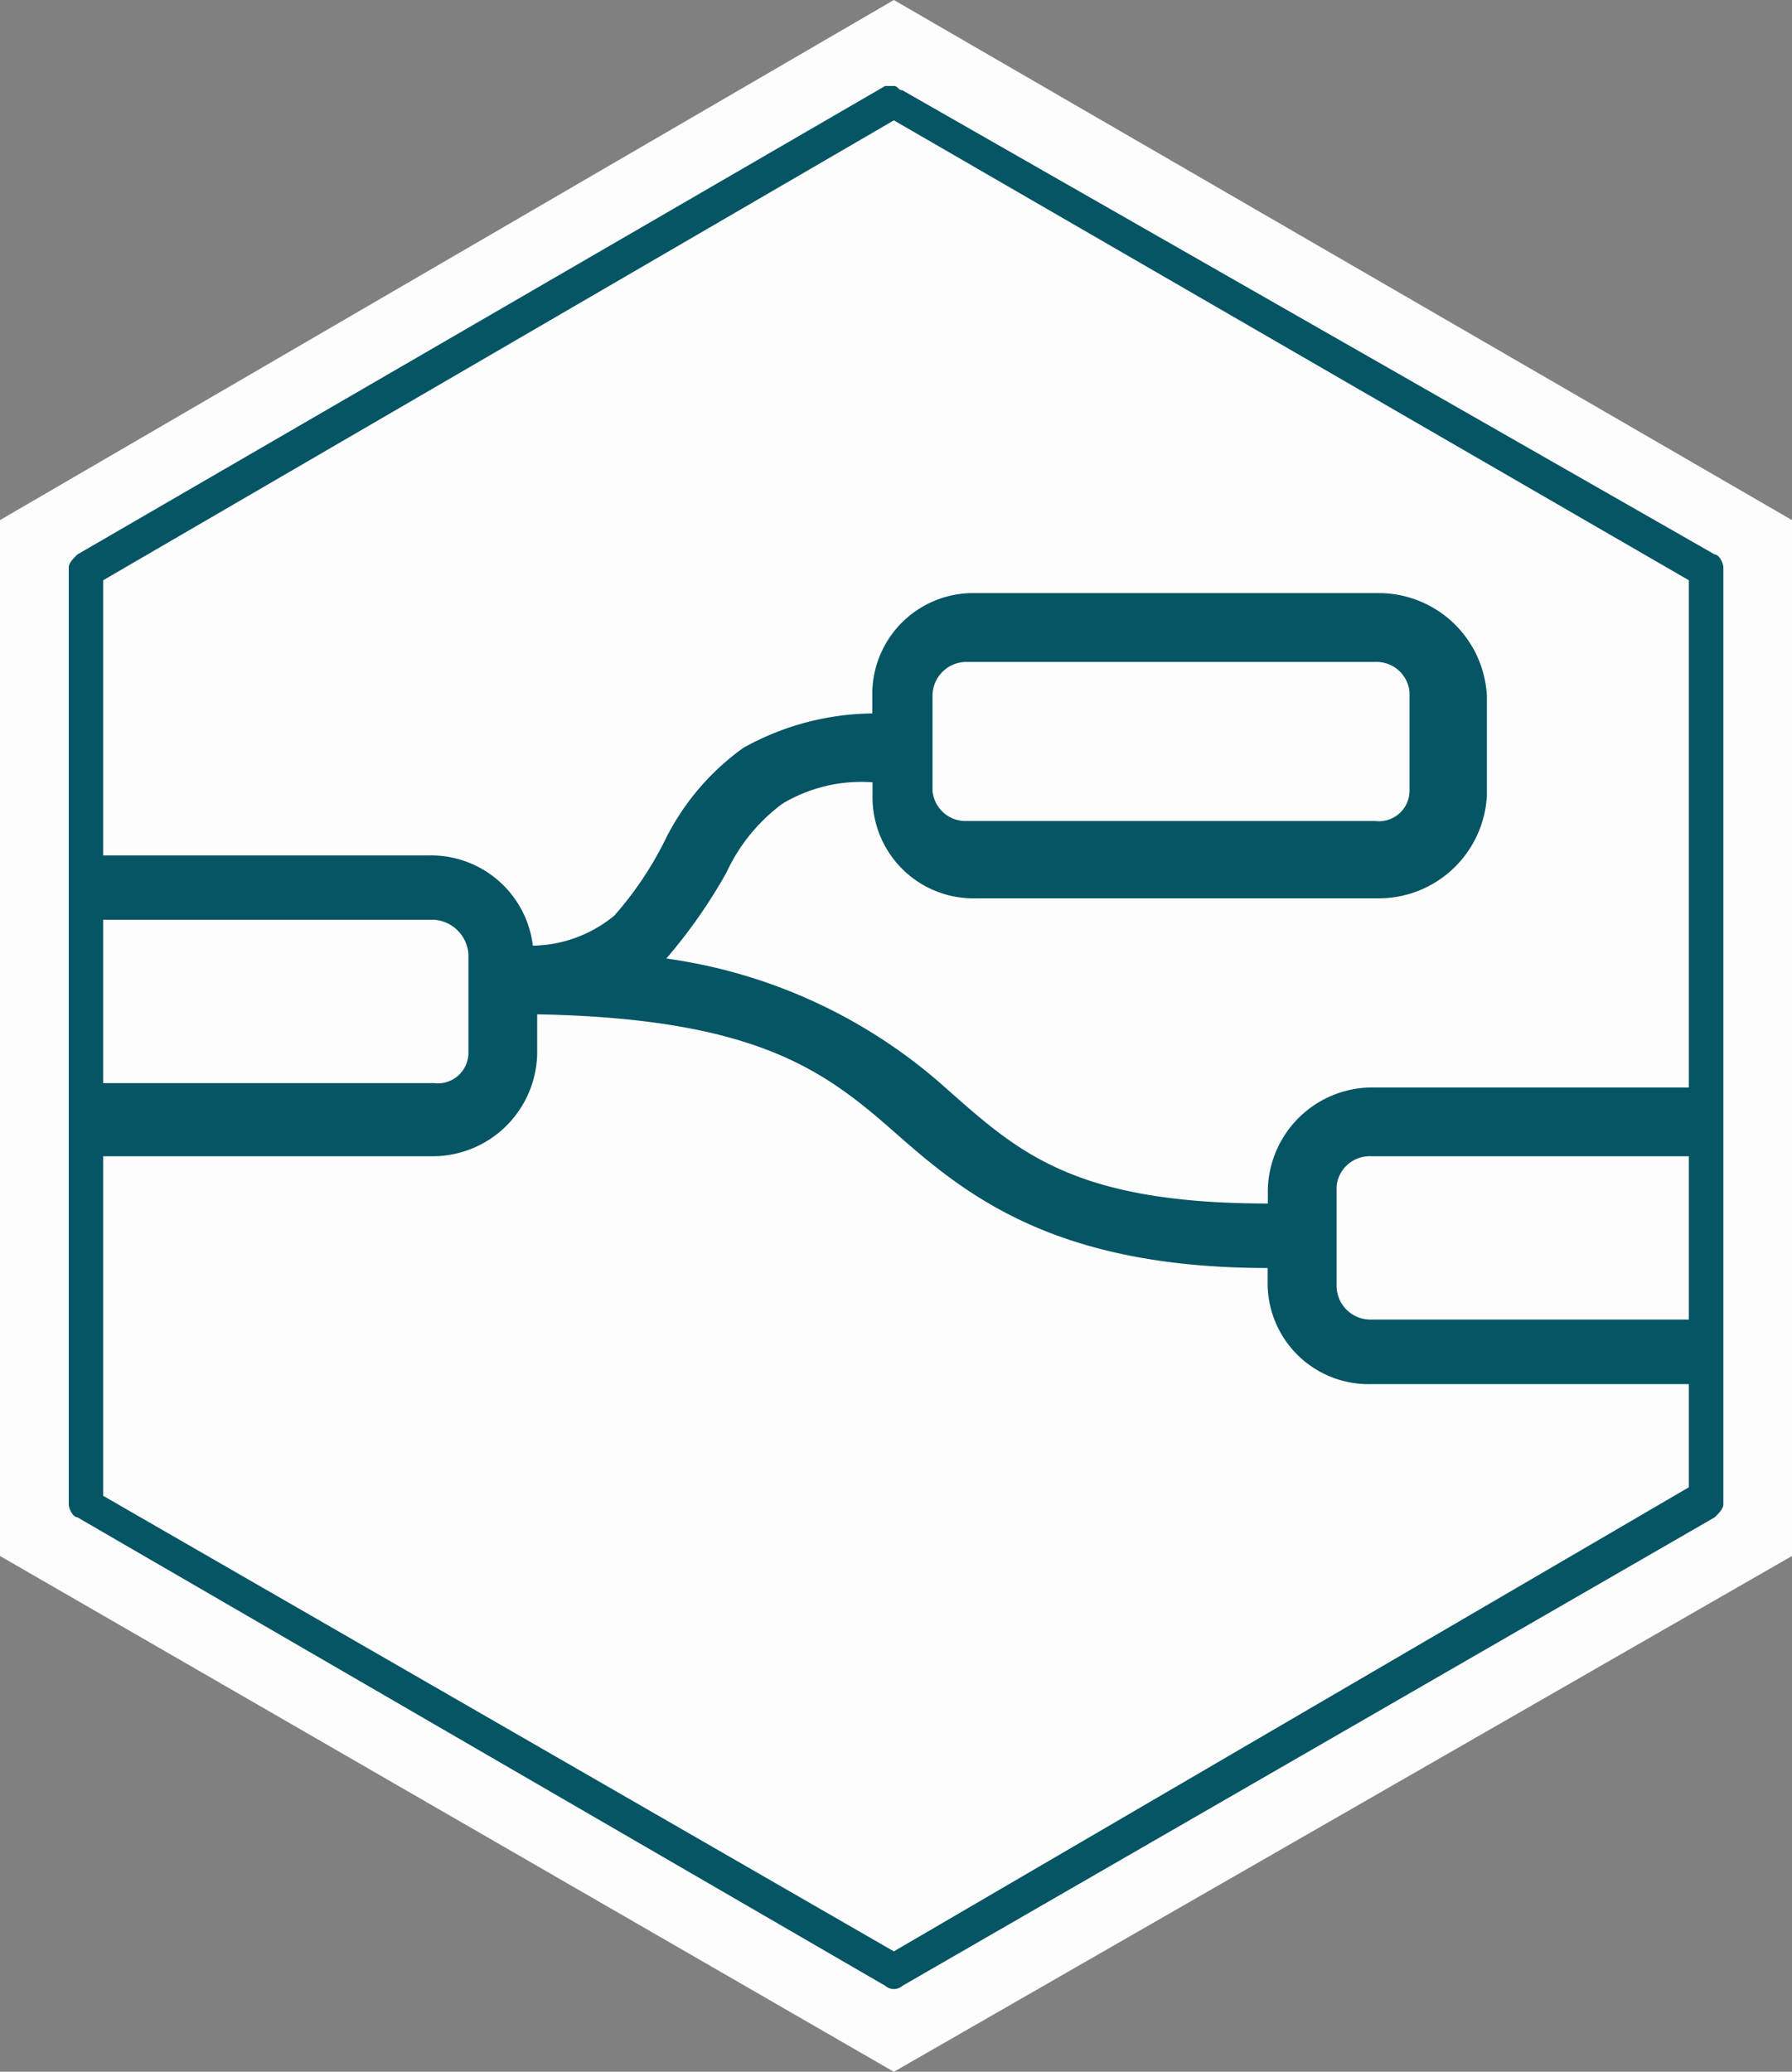
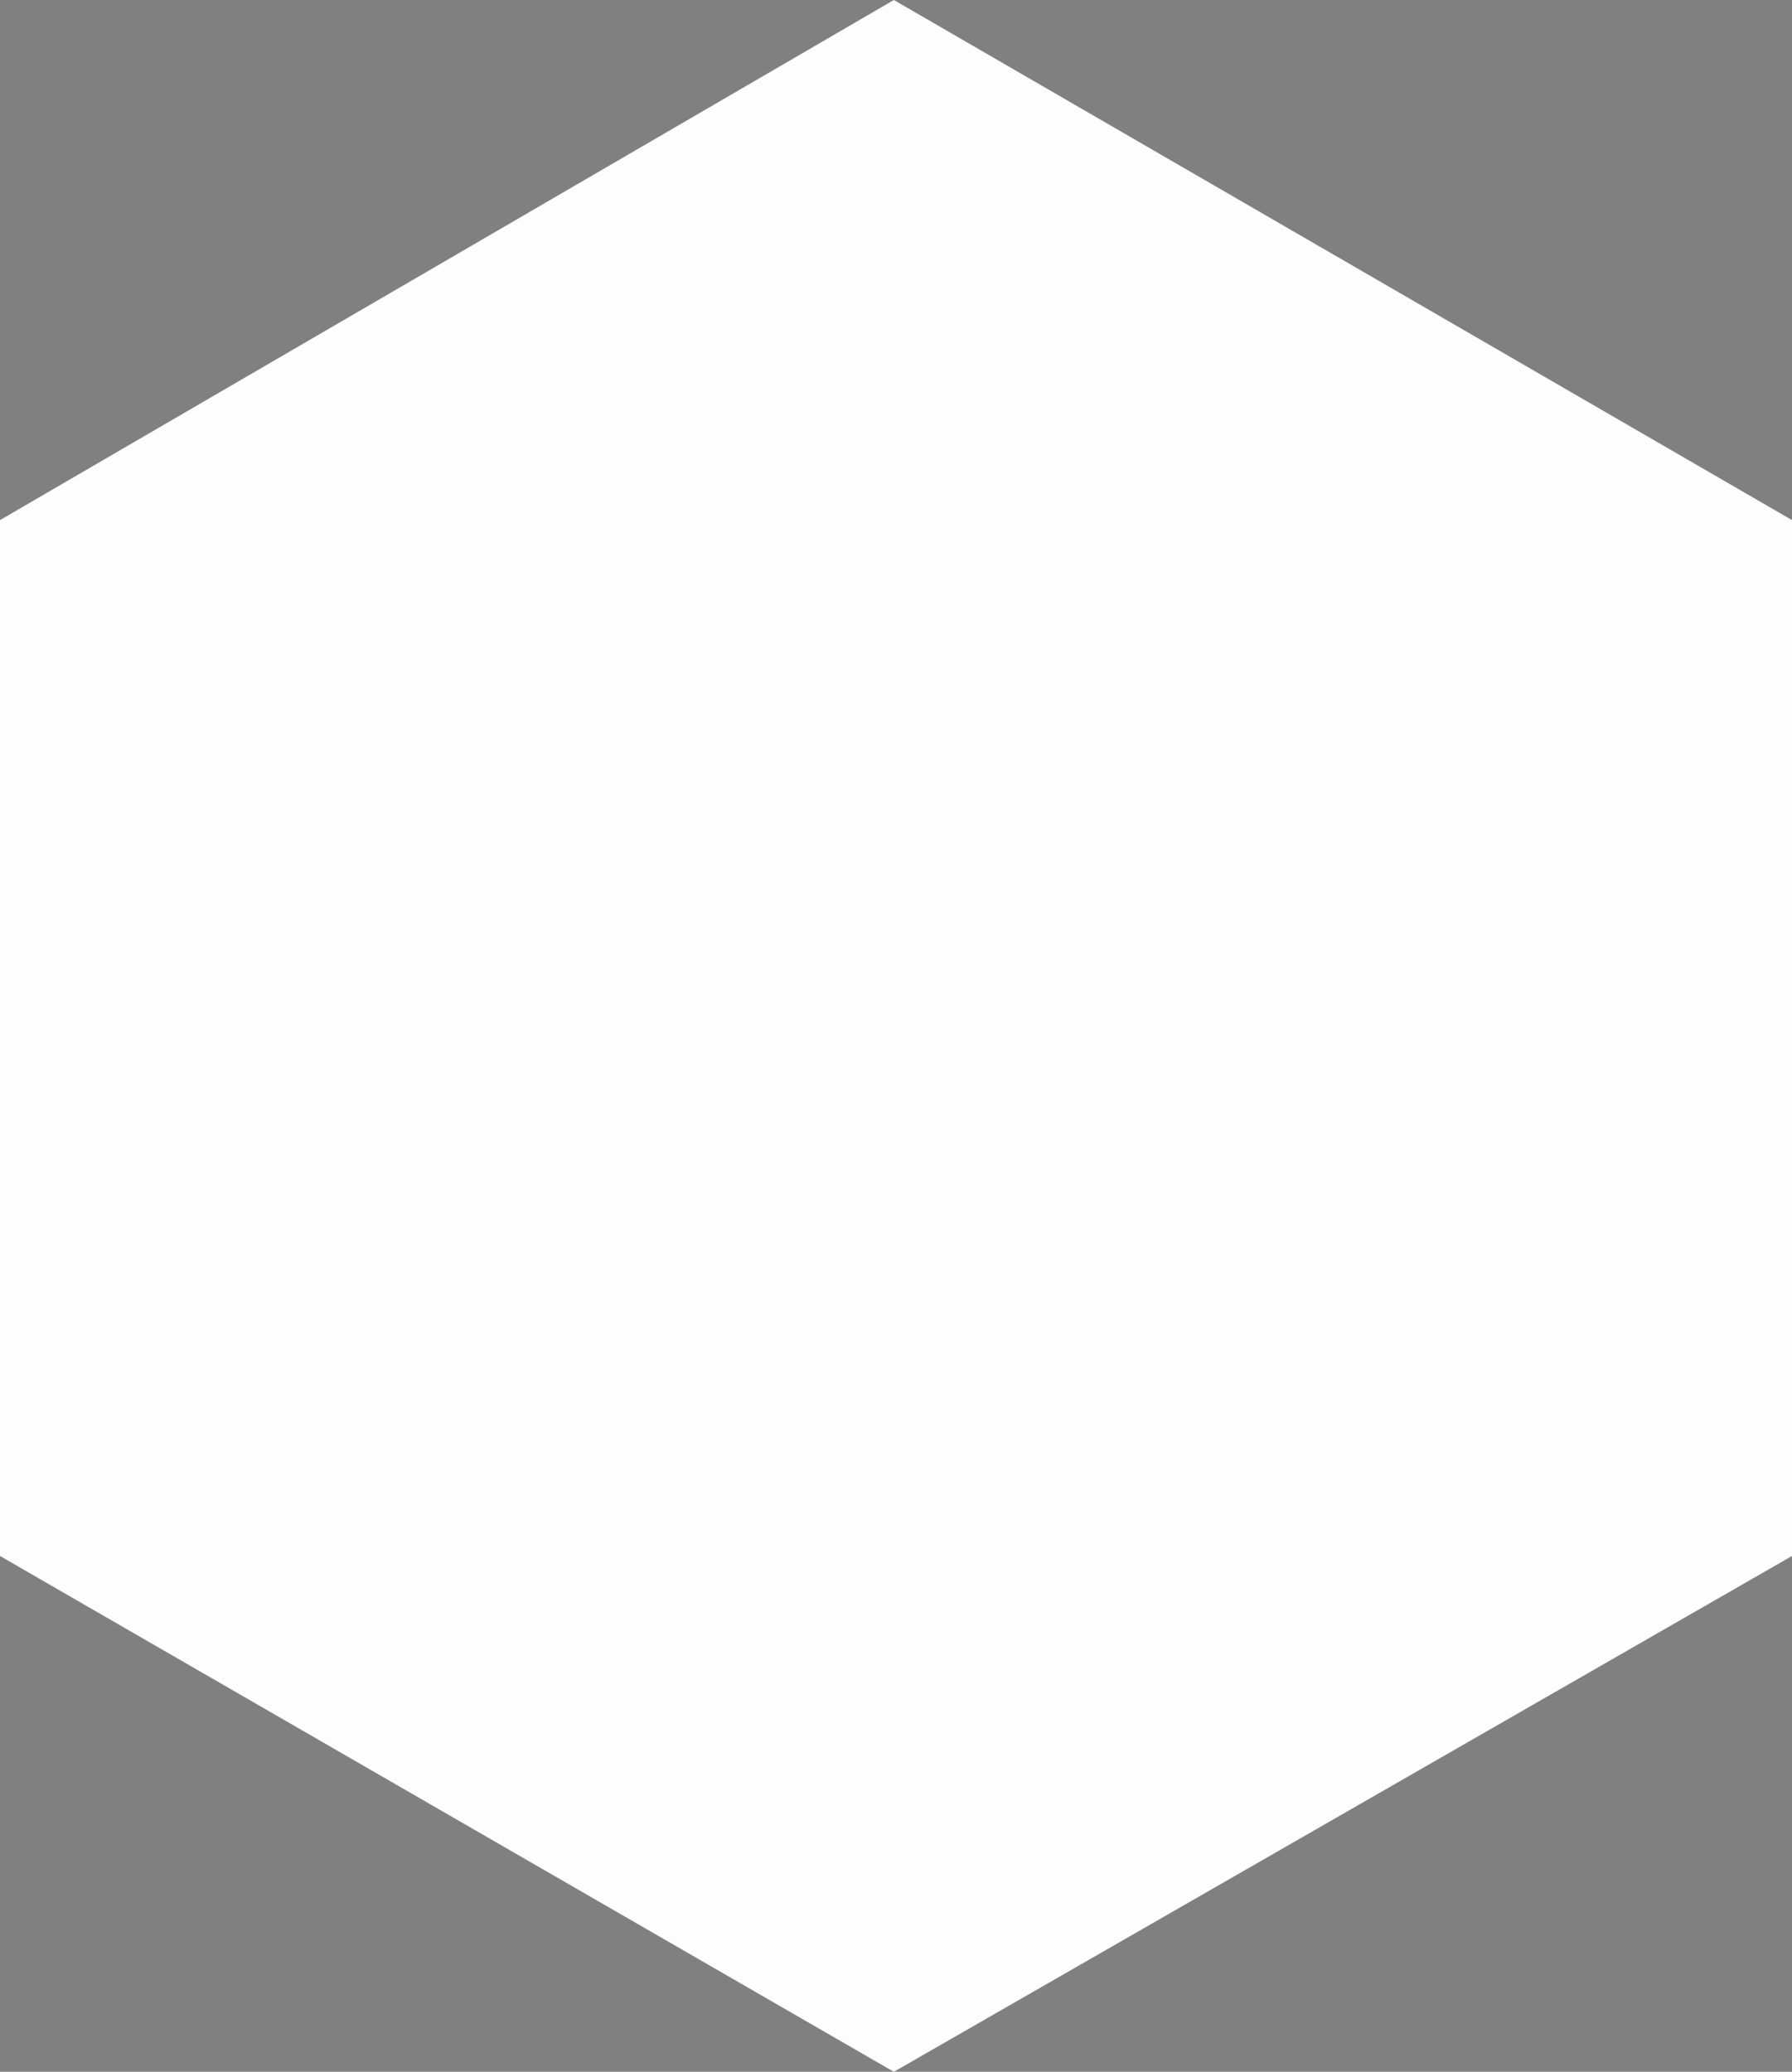
<svg xmlns="http://www.w3.org/2000/svg" width="76.1" height="87.962" viewBox="0 0 76.1 87.962">
  <rect x="0" y="0" width="76.1" height="87.962" fill="#808080" stroke="none" />
  <g id="Node-RED" transform="translate(-3.1 0.2)">
    <path id="Path_43248" data-name="Path 43248" d="M41.059-.2,79.2,21.882V65.863l-38.141,21.9L3.1,65.863V21.882Z" transform="translate(0 0)" fill="#fff" opacity="0.98" />
-     <path id="Path_43249" data-name="Path 43249" d="M4.7,47.241V62.023c0,.182.182.547.365.547L39.374,82.462a.555.555,0,0,0,.73,0L74.6,62.57c.182-.182.365-.365.365-.547V22.239c0-.182-.182-.547-.365-.547L40.1,1.982c-.182,0-.182-.182-.365-.182h-.365L5.065,21.692c-.182.182-.365.365-.365.547v25ZM39.739,3.26,73.5,22.787V44.321H60a4.441,4.441,0,0,0-4.38,4.38v.547c-8.212,0-10.585-2.19-13.5-4.745a22.4,22.4,0,0,0-12.045-5.657,22.156,22.156,0,0,0,2.555-3.65,7.614,7.614,0,0,1,2.372-2.92,6.527,6.527,0,0,1,3.832-.912v.547a4.286,4.286,0,0,0,4.2,4.38H60.361a4.6,4.6,0,0,0,4.562-4.38v-4.2a4.6,4.6,0,0,0-4.562-4.38H43.024a4.286,4.286,0,0,0-4.2,4.38v.73a11.463,11.463,0,0,0-5.475,1.46,10.57,10.57,0,0,0-3.285,3.832,14.709,14.709,0,0,1-2.19,3.285A5.55,5.55,0,0,1,24.409,38.3a4.358,4.358,0,0,0-4.38-3.832H6.16V22.787Zm3.1,22.994H60.178a1.41,1.41,0,0,1,1.46,1.277v4.2a1.3,1.3,0,0,1-1.46,1.277H42.841a1.41,1.41,0,0,1-1.46-1.277V27.714a1.439,1.439,0,0,1,1.46-1.46ZM6.16,37.2H20.212a1.57,1.57,0,0,1,1.46,1.46v4.2a1.3,1.3,0,0,1-1.46,1.277H6.16Zm18.432,4.015C34.264,41.4,37,43.774,40.1,46.511c2.92,2.555,6.752,5.475,15.512,5.475v.73a4.286,4.286,0,0,0,4.38,4.2H73.5v4.38L39.739,81,6.16,61.658V47.241H20.212a4.441,4.441,0,0,0,4.38-4.38ZM60,47.241H73.5v6.935H60a1.439,1.439,0,0,1-1.46-1.46v-4.2A1.41,1.41,0,0,1,60,47.241Z" transform="translate(1.32 1.65)" fill="#005261" opacity="0.98" />
  </g>
</svg>